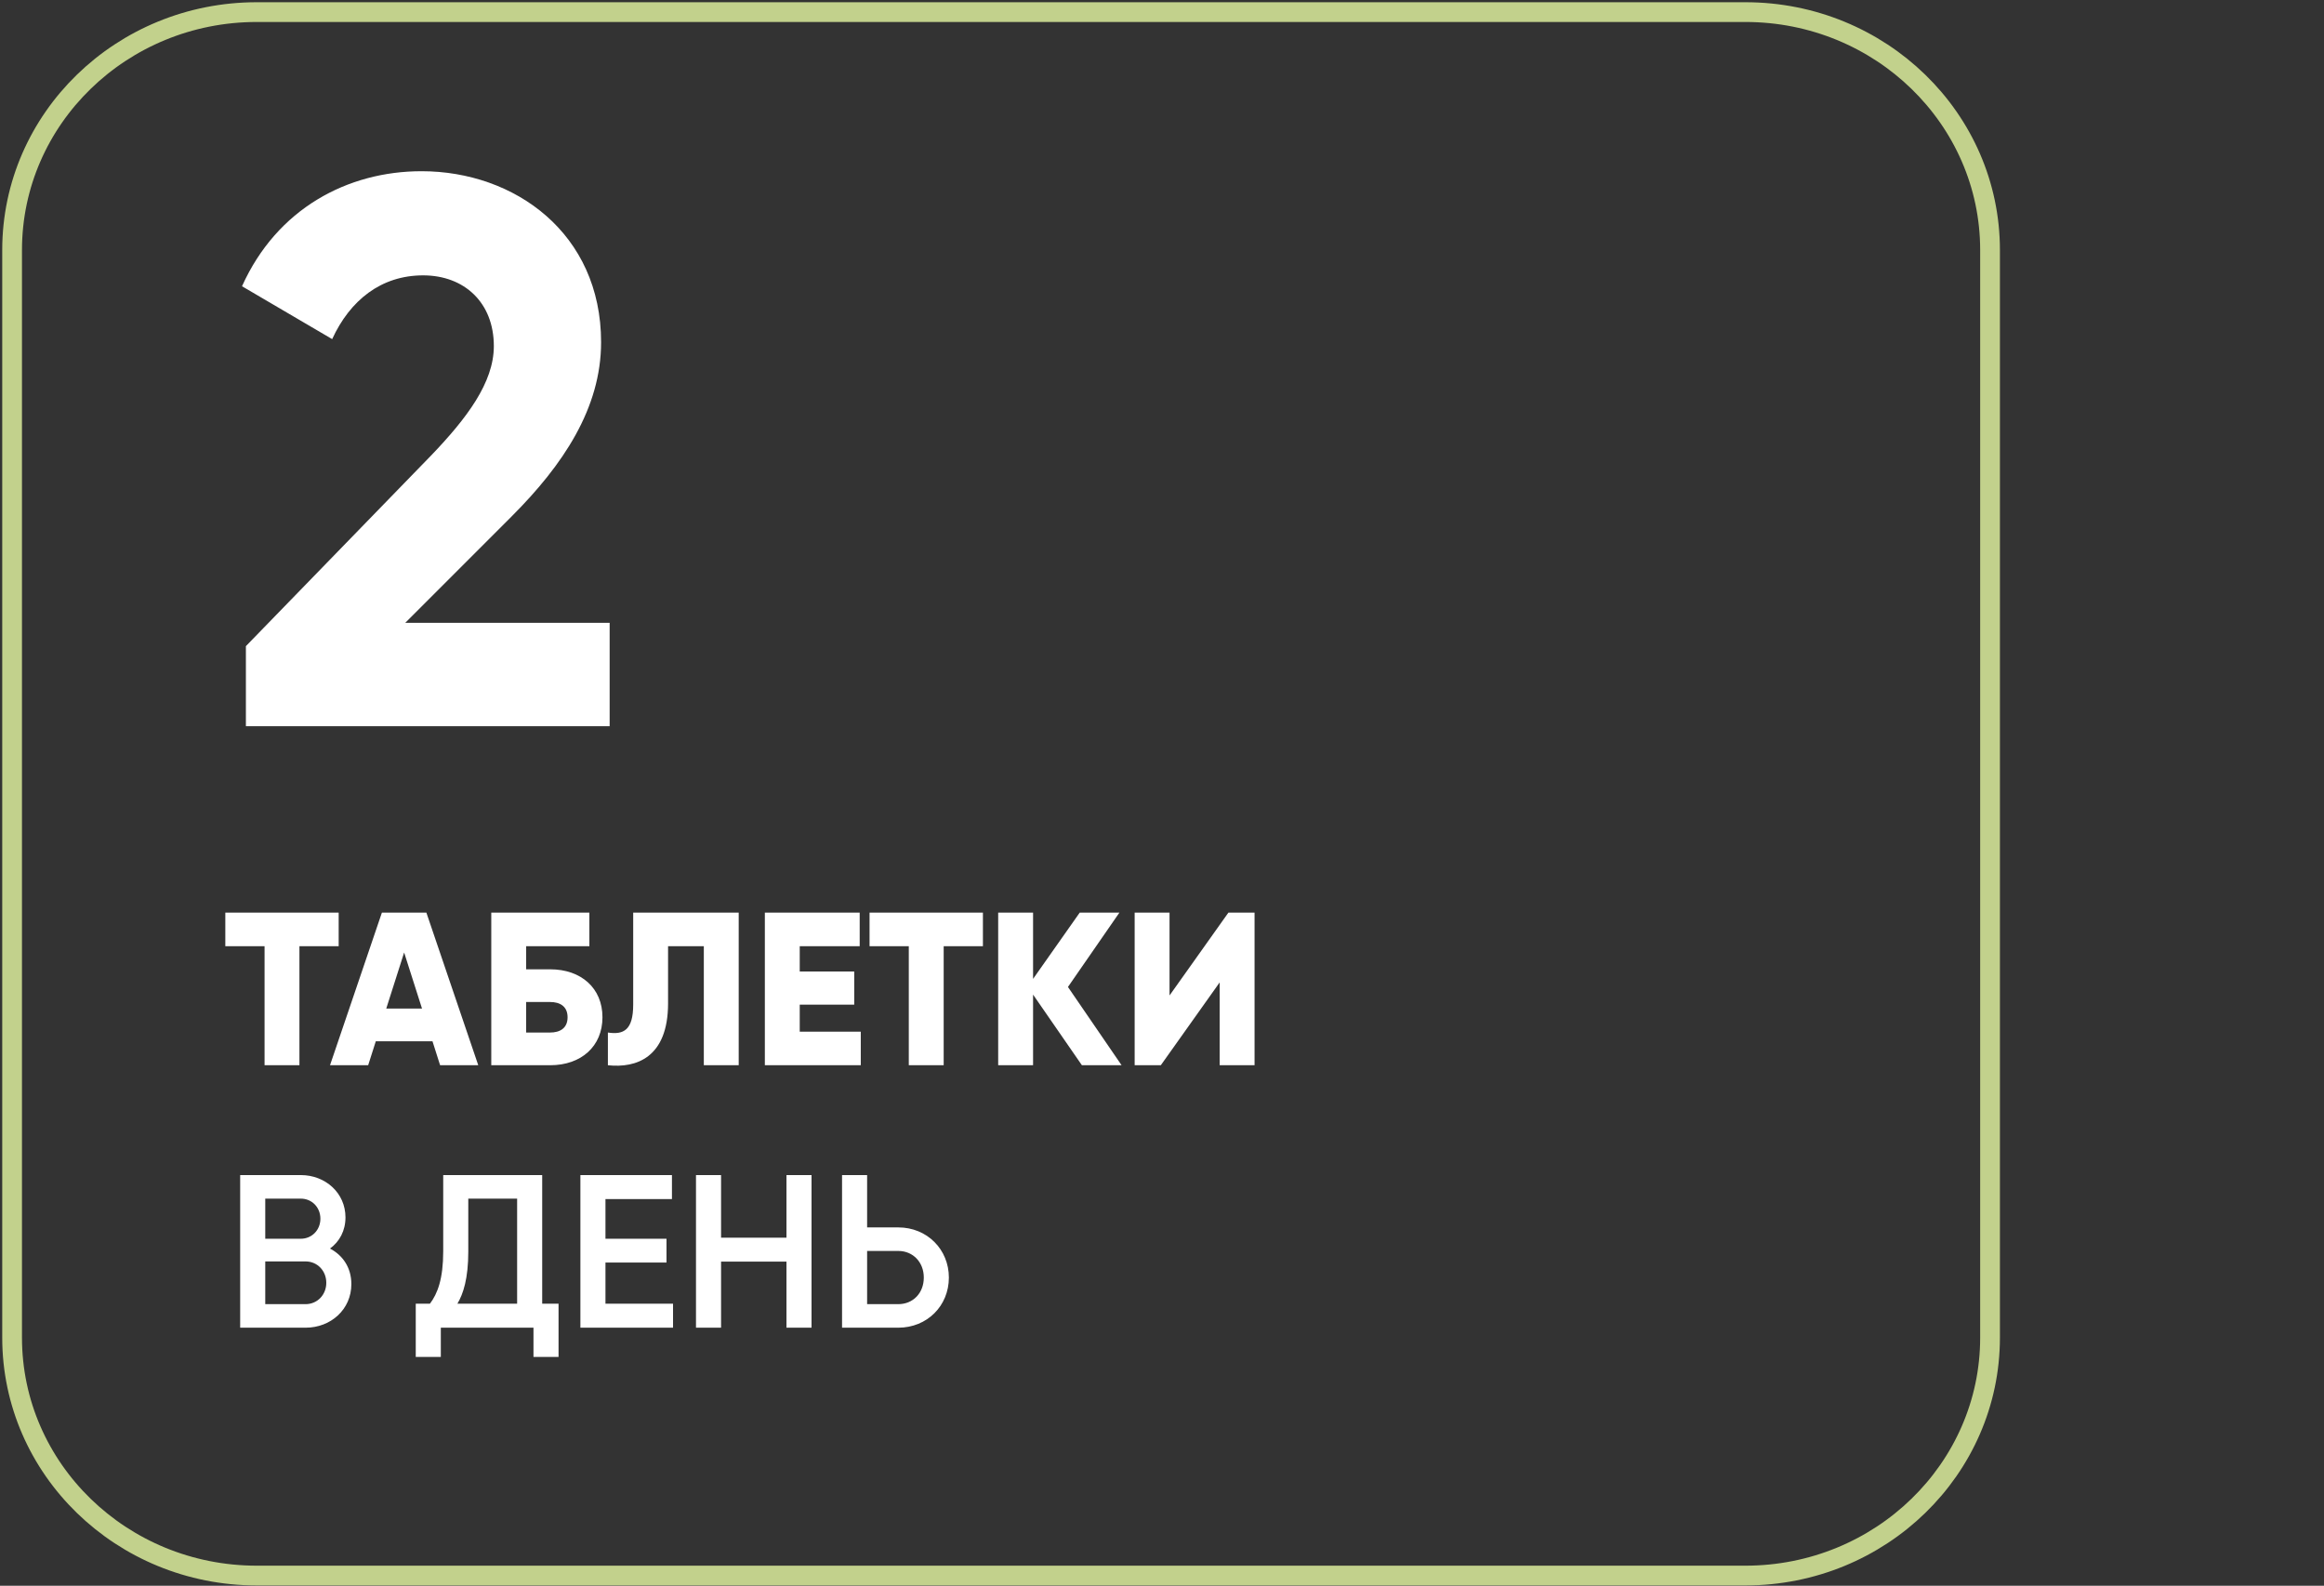
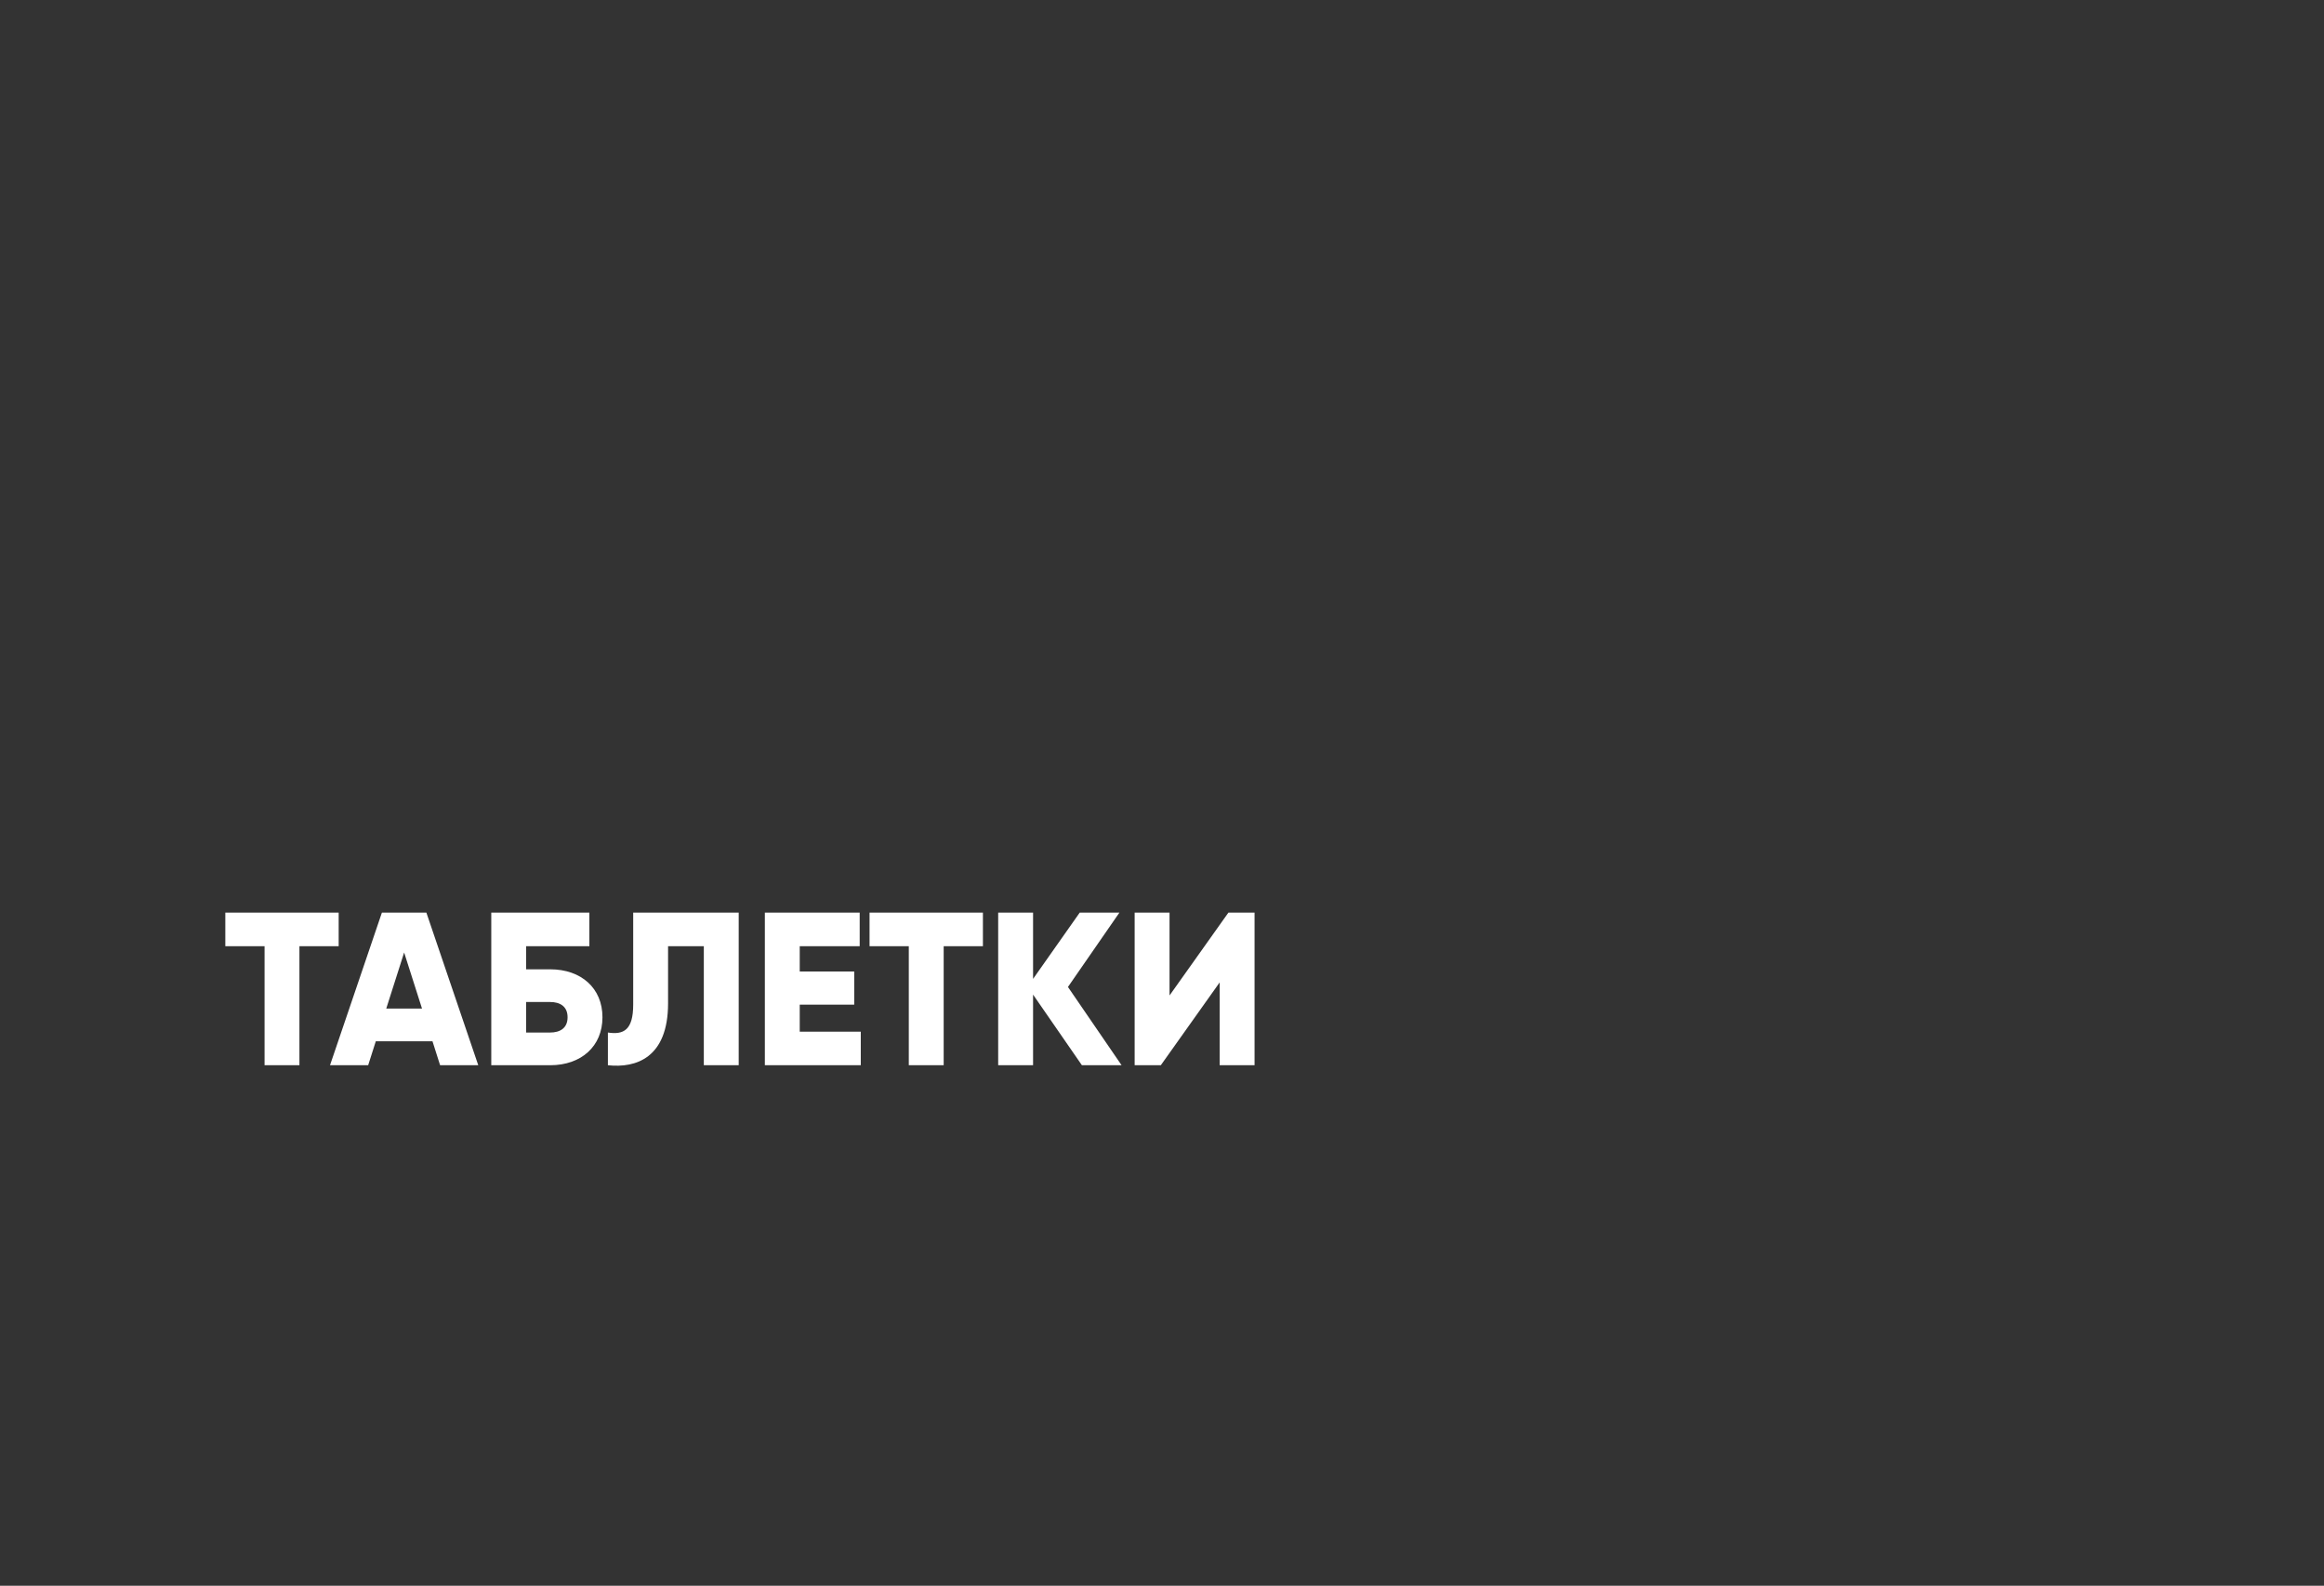
<svg xmlns="http://www.w3.org/2000/svg" width="192" height="131" viewBox="0 0 192 131" fill="none">
  <rect x="0" y="0" width="192" height="131" fill="#333333" stroke="none" />
-   <path d="M144.194 1H21.216C10.051 1 1 9.801 1 20.658V110.5C1 121.357 10.051 130.158 21.216 130.158H144.194C155.359 130.158 164.41 121.357 164.41 110.5V20.658C164.41 9.801 155.359 1 144.194 1Z" stroke="#C2D18C" stroke-width="1.632" stroke-miterlimit="10" />
-   <path d="M20.315 59.992H50.367V51.452H33.479L42.276 42.655C46.514 38.416 49.66 33.729 49.66 28.271C49.66 19.281 42.533 14.144 34.827 14.144C28.727 14.144 22.883 17.226 19.994 23.647L27.442 28.014C28.919 24.803 31.488 22.748 34.956 22.748C38.359 22.748 40.799 24.996 40.799 28.592C40.799 31.61 38.551 34.564 35.662 37.582L20.315 53.378V59.992Z" fill="white" />
  <path d="M27.98 75.392H18.615V78.166H21.857V88H24.738V78.166H27.98V75.392ZM36.36 88H39.512L35.225 75.392H31.551L27.264 88H30.416L31.047 86.019H35.73L36.36 88ZM31.911 83.317L33.388 78.688L34.865 83.317H31.911ZM45.45 80.075H43.469V78.166H48.692V75.392H40.587V88H45.45C48.026 88 49.773 86.433 49.773 84.037C49.773 81.642 48.026 80.075 45.45 80.075ZM45.45 85.298H43.469V82.777H45.45C46.242 82.777 46.891 83.119 46.891 84.037C46.891 84.956 46.242 85.298 45.45 85.298ZM50.222 88C52.546 88.252 55.193 87.388 55.193 82.885V78.166H58.147V88H61.029V75.392H52.312V82.993C52.312 85.1 51.519 85.496 50.222 85.298V88ZM66.071 85.226V82.993H70.573V80.255H66.071V78.166H71.024V75.392H63.189V88H71.114V85.226H66.071ZM81.205 75.392H71.839V78.166H75.081V88H77.963V78.166H81.205V75.392ZM92.661 88L88.23 81.534L92.481 75.392H89.203L85.348 80.868V75.392H82.466V88H85.348V82.164L89.383 88H92.661ZM100.765 88H103.647V75.392H101.486L96.623 82.236V75.392H93.741V88H95.902L100.765 81.156V88Z" fill="white" />
-   <path d="M27.263 103.144C28.055 102.568 28.542 101.667 28.542 100.569C28.542 98.551 26.885 97.074 24.849 97.074H19.842V109.682H25.246C27.335 109.682 29.028 108.169 29.028 106.08C29.028 104.729 28.326 103.702 27.263 103.144ZM24.849 99.02C25.768 99.02 26.47 99.74 26.47 100.677C26.47 101.613 25.768 102.334 24.849 102.334H21.914V99.02H24.849ZM25.246 107.737H21.914V104.207H25.246C26.218 104.207 26.957 104.981 26.957 105.972C26.957 106.963 26.218 107.737 25.246 107.737ZM44.794 107.701V97.074H36.617V103.36C36.617 105.648 36.149 106.872 35.518 107.701H34.348V112.096H36.419V109.682H44.074V112.096H46.145V107.701H44.794ZM37.788 107.701C38.274 106.89 38.688 105.612 38.688 103.396V99.02H42.723V107.701H37.788ZM50.021 107.701V104.297H55.064V102.334H50.021V99.056H55.514V97.074H47.95V109.682H55.604V107.701H50.021ZM64.975 97.074V102.244H59.572V97.074H57.5V109.682H59.572V104.225H64.975V109.682H67.046V97.074H64.975ZM74.213 101.397H71.638V97.074H69.567V109.682H74.213C76.591 109.682 78.392 107.881 78.392 105.54C78.392 103.216 76.591 101.397 74.213 101.397ZM74.213 107.737H71.638V103.342H74.213C75.438 103.342 76.321 104.279 76.321 105.54C76.321 106.818 75.438 107.737 74.213 107.737Z" fill="white" />
</svg>